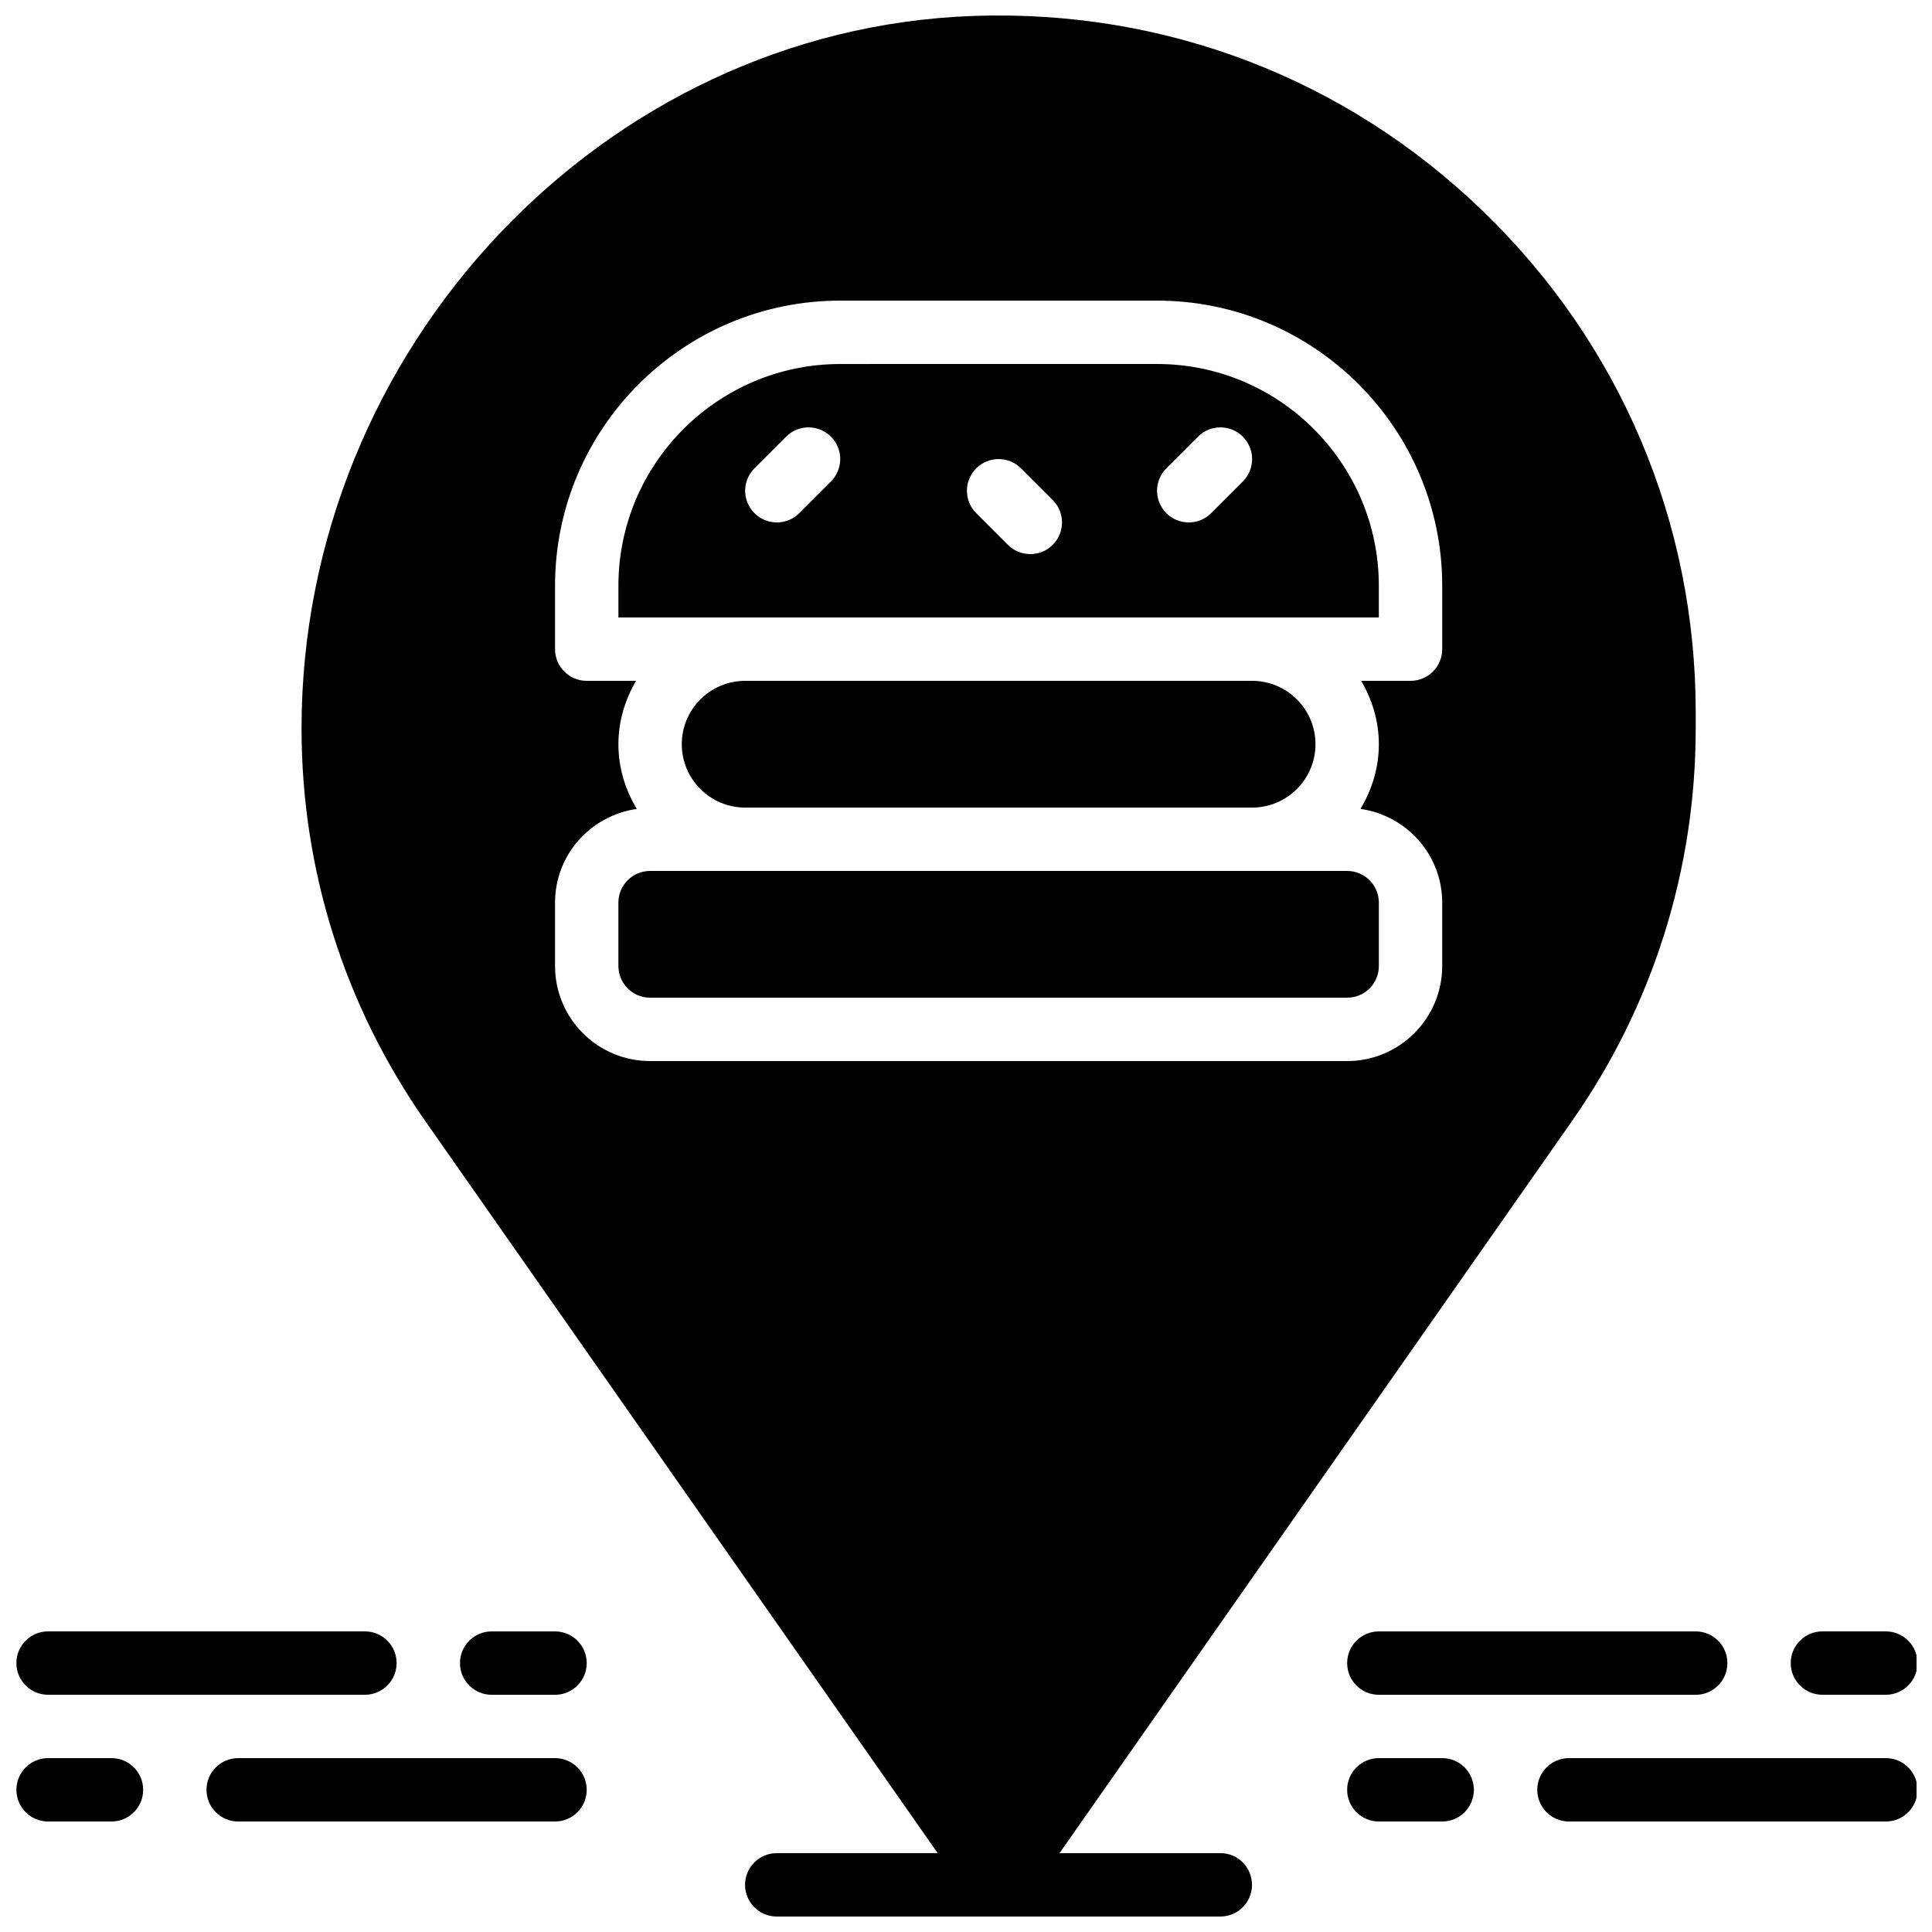
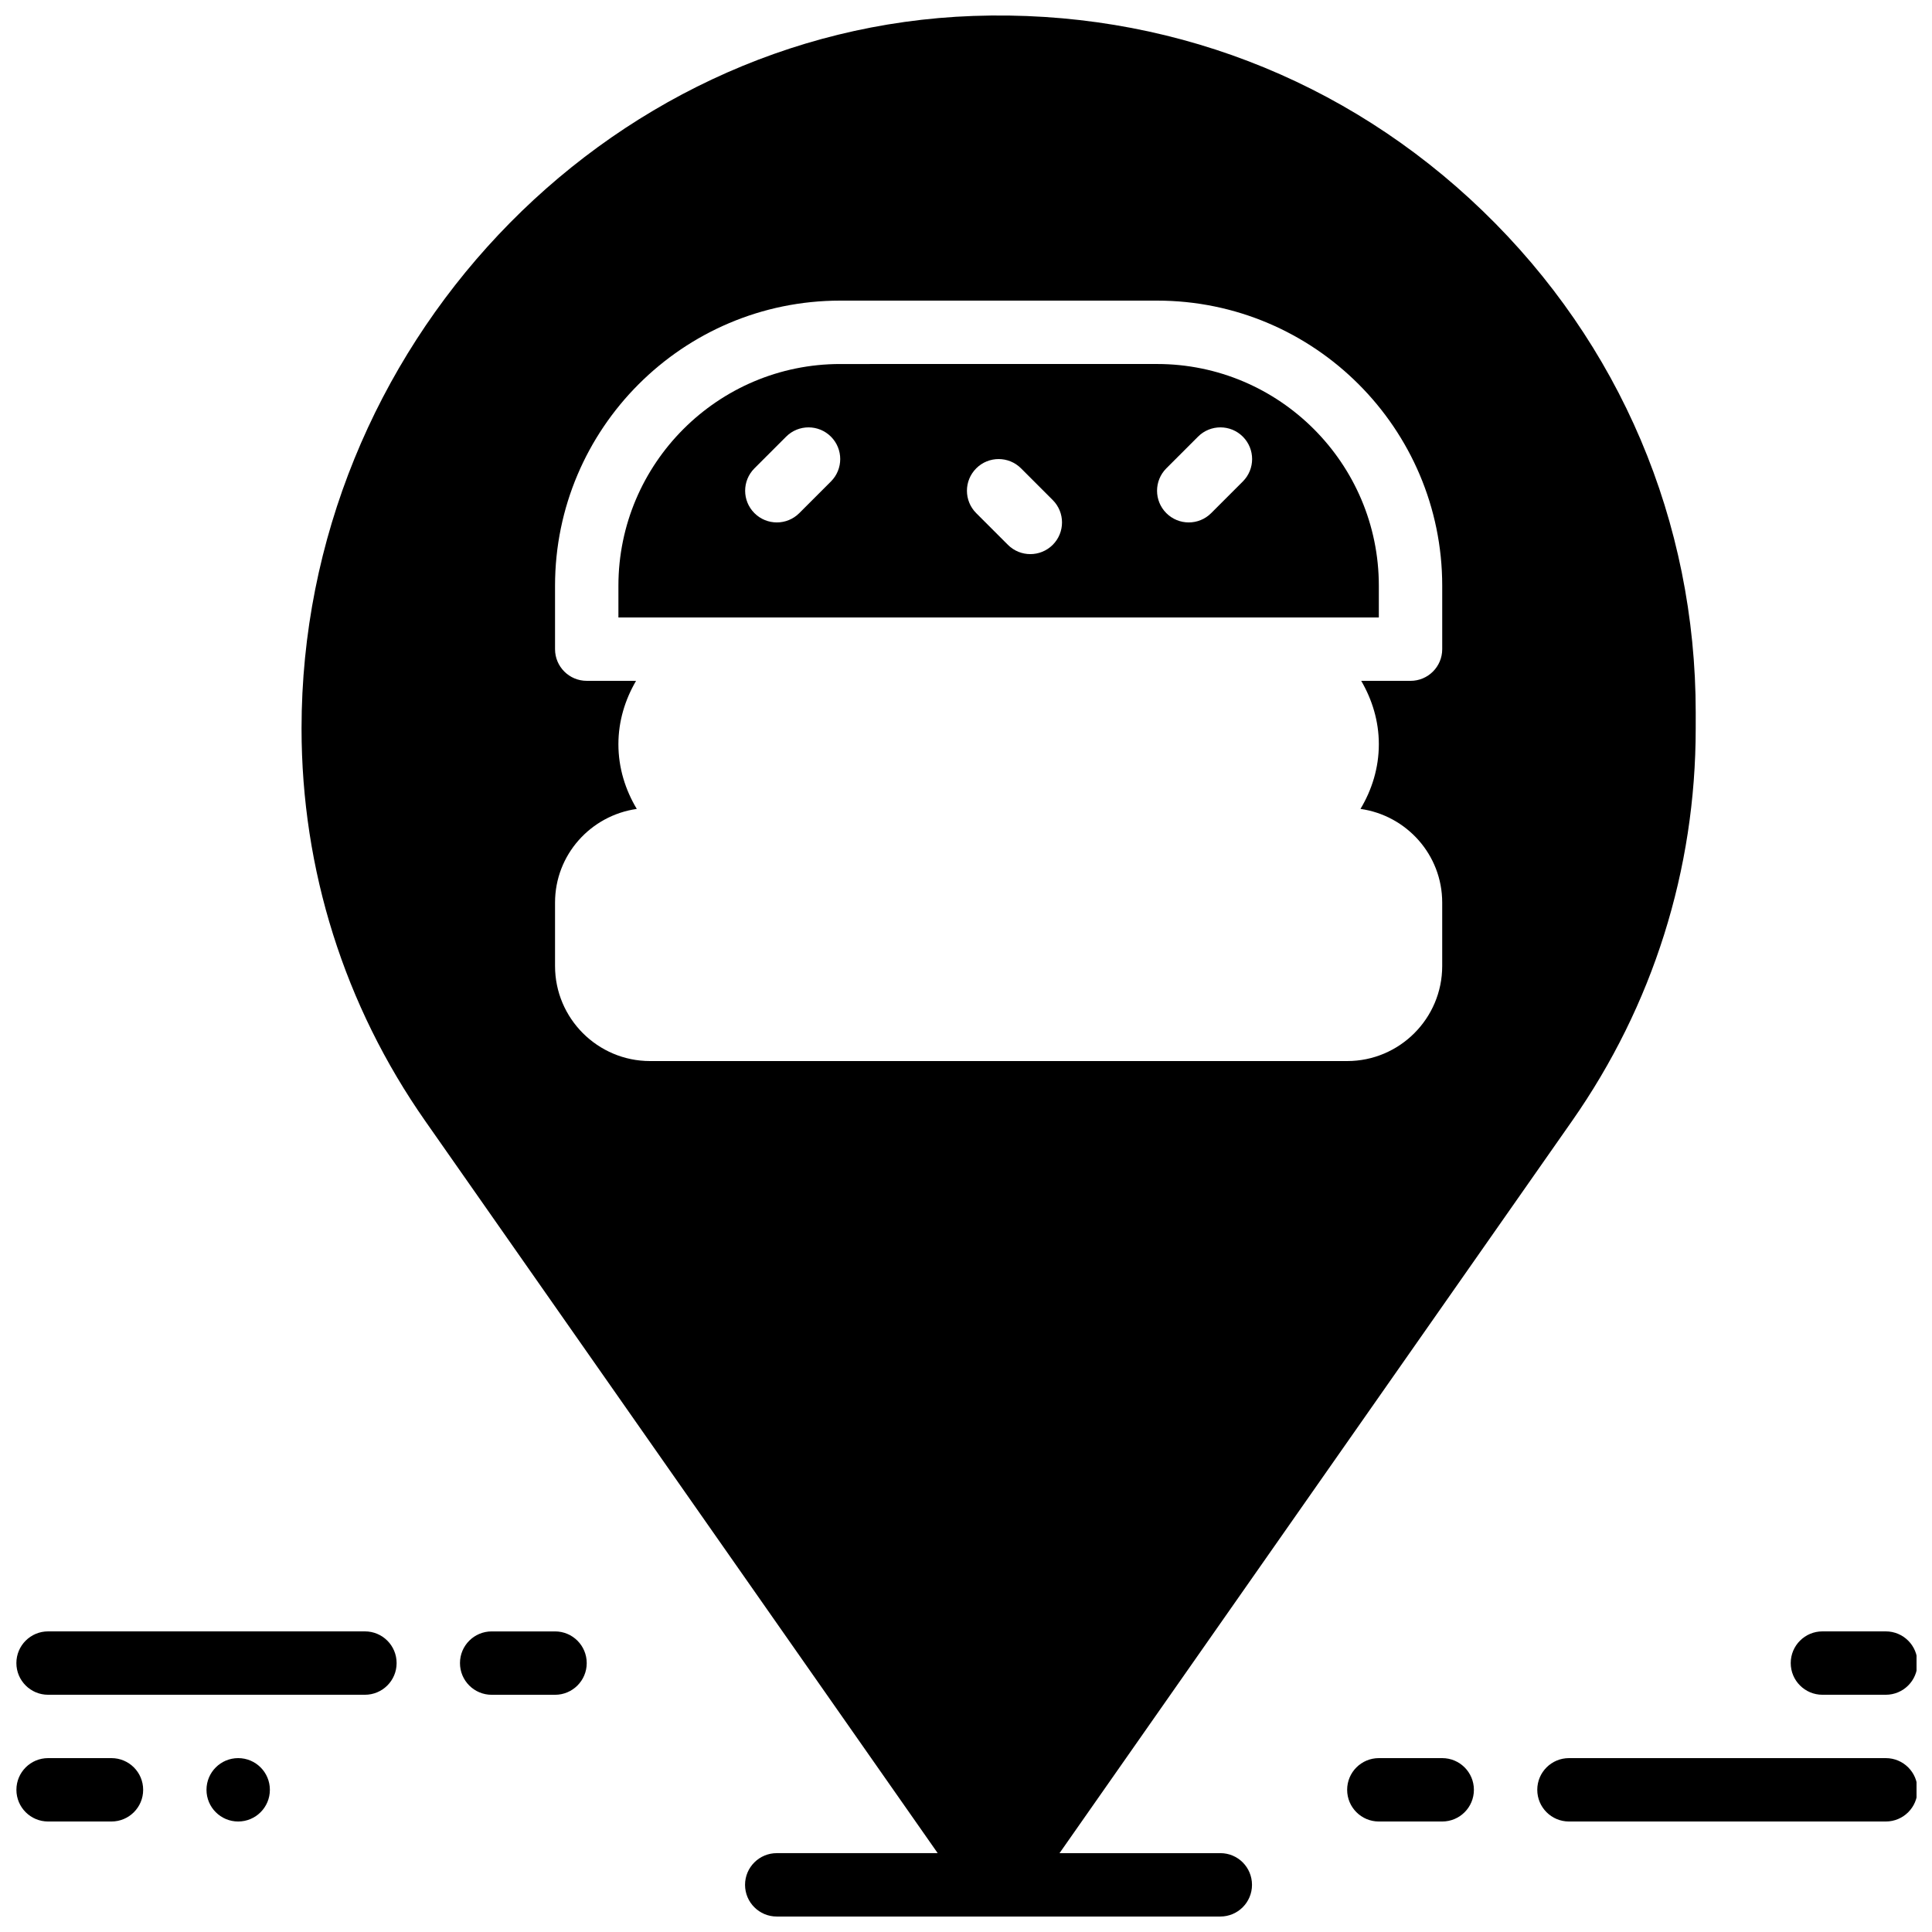
<svg xmlns="http://www.w3.org/2000/svg" width="800px" height="800px" version="1.1" viewBox="144 144 512 512">
  <defs>
    <clipPath id="e">
      <path d="m223 148.09h371v503.81h-371z" />
    </clipPath>
    <clipPath id="d">
      <path d="m148.09 576h101.91v18h-101.91z" />
    </clipPath>
    <clipPath id="c">
      <path d="m148.09 609h33.906v18h-33.906z" />
    </clipPath>
    <clipPath id="b">
      <path d="m551 609h100.9v18h-100.9z" />
    </clipPath>
    <clipPath id="a">
      <path d="m618 576h33.902v18h-33.902z" />
    </clipPath>
  </defs>
  <g clip-path="url(#e)">
    <path d="m467.43 635.11h-42.648l135.8-194c21.461-30.648 32.797-66.637 32.797-104.06l0.004-4.223c0-50.582-20.051-97.797-56.461-132.94-36.391-35.125-84.195-53.445-135-51.664-98.16 3.481-178.01 88.188-178.01 188.82 0 37.426 11.344 73.406 32.797 104.06l135.79 194h-42.656c-4.637 0-8.398 3.754-8.398 8.398s3.762 8.398 8.398 8.398h117.55c4.637 0 8.398-3.754 8.398-8.398s-3.738-8.398-8.371-8.398zm-176.34-235.1v-16.809c0-12.68 9.445-23.09 21.664-24.828-3.023-5.039-4.871-10.855-4.871-17.145 0-6.144 1.781-11.832 4.676-16.793l-13.07-0.008c-4.637 0-8.398-3.754-8.398-8.398v-16.801c0-41.664 33.898-75.562 75.566-75.562h83.984c41.664 0 75.562 33.898 75.562 75.562v16.805c0 4.644-3.762 8.398-8.398 8.398h-13.066c2.887 4.961 4.668 10.648 4.668 16.793 0 6.289-1.848 12.117-4.863 17.145 12.207 1.73 21.656 12.148 21.656 24.828v16.809c0 13.879-11.293 25.184-25.184 25.184h-184.74c-13.887 0-25.184-11.301-25.184-25.18z" />
  </g>
  <path d="m475.82 307.64h33.586v-8.406c0-32.402-26.367-58.77-58.77-58.77l-83.98 0.004c-32.402 0-58.77 26.367-58.77 58.77v8.402zm-22.73-39.523 8.398-8.398c3.281-3.281 8.59-3.281 11.875 0 3.281 3.281 3.281 8.59 0 11.875l-8.398 8.398c-1.637 1.637-3.785 2.457-5.938 2.457-2.148 0-4.301-0.824-5.938-2.461-3.281-3.281-3.281-8.586 0-11.871zm-50.379 0c3.281-3.281 8.59-3.281 11.875 0l8.398 8.398c3.281 3.281 3.281 8.59 0 11.875-1.641 1.633-3.789 2.457-5.941 2.457-2.148 0-4.301-0.824-5.938-2.461l-8.398-8.398c-3.281-3.281-3.281-8.586 0.004-11.871zm-58.777 0 8.398-8.398c3.281-3.281 8.59-3.281 11.875 0 3.281 3.281 3.281 8.59 0 11.875l-8.398 8.398c-1.641 1.637-3.789 2.457-5.938 2.457-2.148 0-4.301-0.824-5.938-2.461-3.285-3.281-3.285-8.586 0-11.871z" />
-   <path d="m341.47 324.43c-9.262 0-16.793 7.531-16.793 16.793 0 9.262 7.531 16.793 16.793 16.793h134.35c9.262 0 16.793-7.531 16.793-16.793 0-9.262-7.531-16.793-16.793-16.793z" />
-   <path d="m509.41 400.01v-16.809c0-4.625-3.762-8.387-8.387-8.387l-25.203-0.004h-159.55c-4.625 0-8.387 3.762-8.387 8.387v16.809c0 4.625 3.762 8.387 8.387 8.387h184.75c4.629 0.004 8.391-3.758 8.391-8.383z" />
-   <path d="m291.09 609.92h-83.969c-4.637 0-8.398 3.754-8.398 8.398 0 4.644 3.762 8.398 8.398 8.398h83.969c4.637 0 8.398-3.754 8.398-8.398 0-4.644-3.762-8.398-8.398-8.398z" />
+   <path d="m291.09 609.92h-83.969c-4.637 0-8.398 3.754-8.398 8.398 0 4.644 3.762 8.398 8.398 8.398c4.637 0 8.398-3.754 8.398-8.398 0-4.644-3.762-8.398-8.398-8.398z" />
  <g clip-path="url(#d)">
    <path d="m156.74 593.13h83.969c4.637 0 8.398-3.754 8.398-8.398s-3.762-8.398-8.398-8.398h-83.969c-4.637 0-8.398 3.754-8.398 8.398s3.766 8.398 8.398 8.398z" />
  </g>
  <path d="m291.09 576.34h-16.793c-4.637 0-8.398 3.754-8.398 8.398s3.762 8.398 8.398 8.398h16.793c4.637 0 8.398-3.754 8.398-8.398s-3.762-8.398-8.398-8.398z" />
  <g clip-path="url(#c)">
    <path d="m173.54 609.92h-16.793c-4.637 0-8.398 3.754-8.398 8.398 0 4.644 3.762 8.398 8.398 8.398h16.793c4.637 0 8.398-3.754 8.398-8.398 0-4.644-3.762-8.398-8.398-8.398z" />
  </g>
  <g clip-path="url(#b)">
    <path d="m643.76 609.92h-83.969c-4.637 0-8.398 3.754-8.398 8.398 0 4.644 3.762 8.398 8.398 8.398h83.969c4.637 0 8.398-3.754 8.398-8.398 0-4.644-3.762-8.398-8.398-8.398z" />
  </g>
-   <path d="m509.41 576.34c-4.637 0-8.398 3.754-8.398 8.398s3.762 8.398 8.398 8.398h83.969c4.637 0 8.398-3.754 8.398-8.398s-3.762-8.398-8.398-8.398z" />
  <g clip-path="url(#a)">
    <path d="m626.96 593.13h16.793c4.637 0 8.398-3.754 8.398-8.398s-3.762-8.398-8.398-8.398h-16.793c-4.637 0-8.398 3.754-8.398 8.398s3.762 8.398 8.398 8.398z" />
  </g>
  <path d="m526.2 609.92h-16.793c-4.637 0-8.398 3.754-8.398 8.398 0 4.644 3.762 8.398 8.398 8.398h16.793c4.637 0 8.398-3.754 8.398-8.398 0-4.644-3.766-8.398-8.398-8.398z" />
</svg>